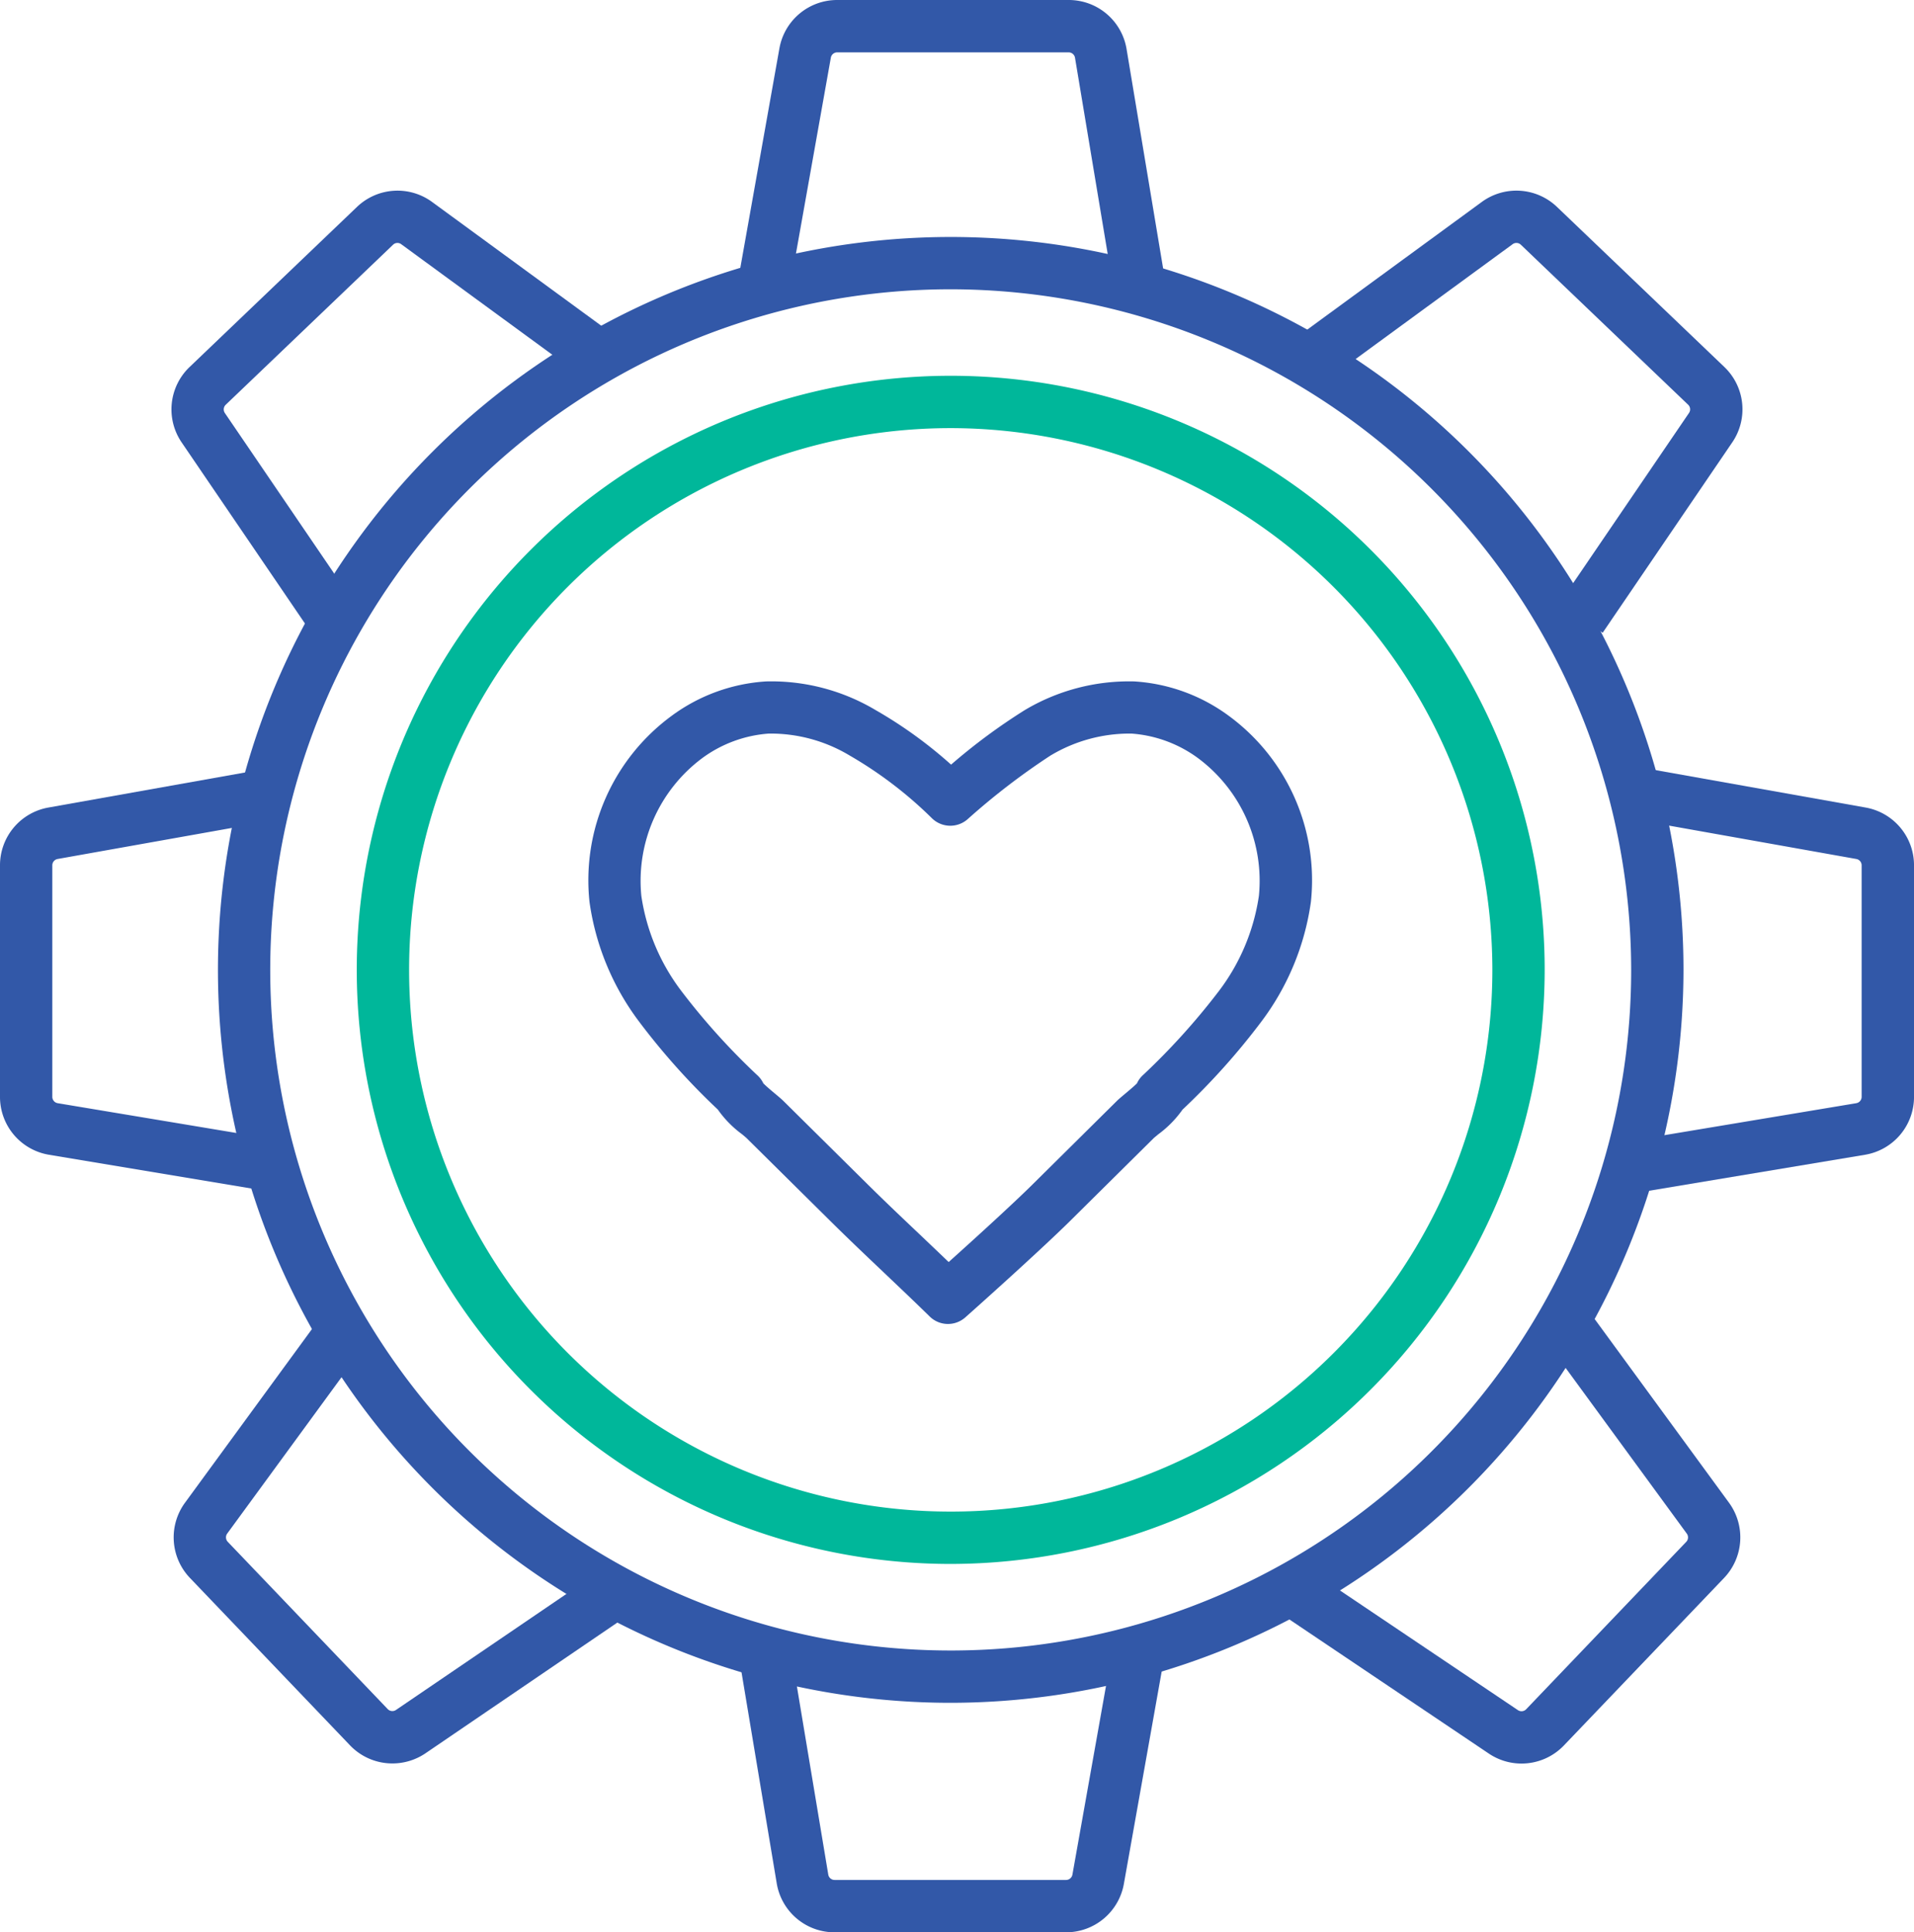
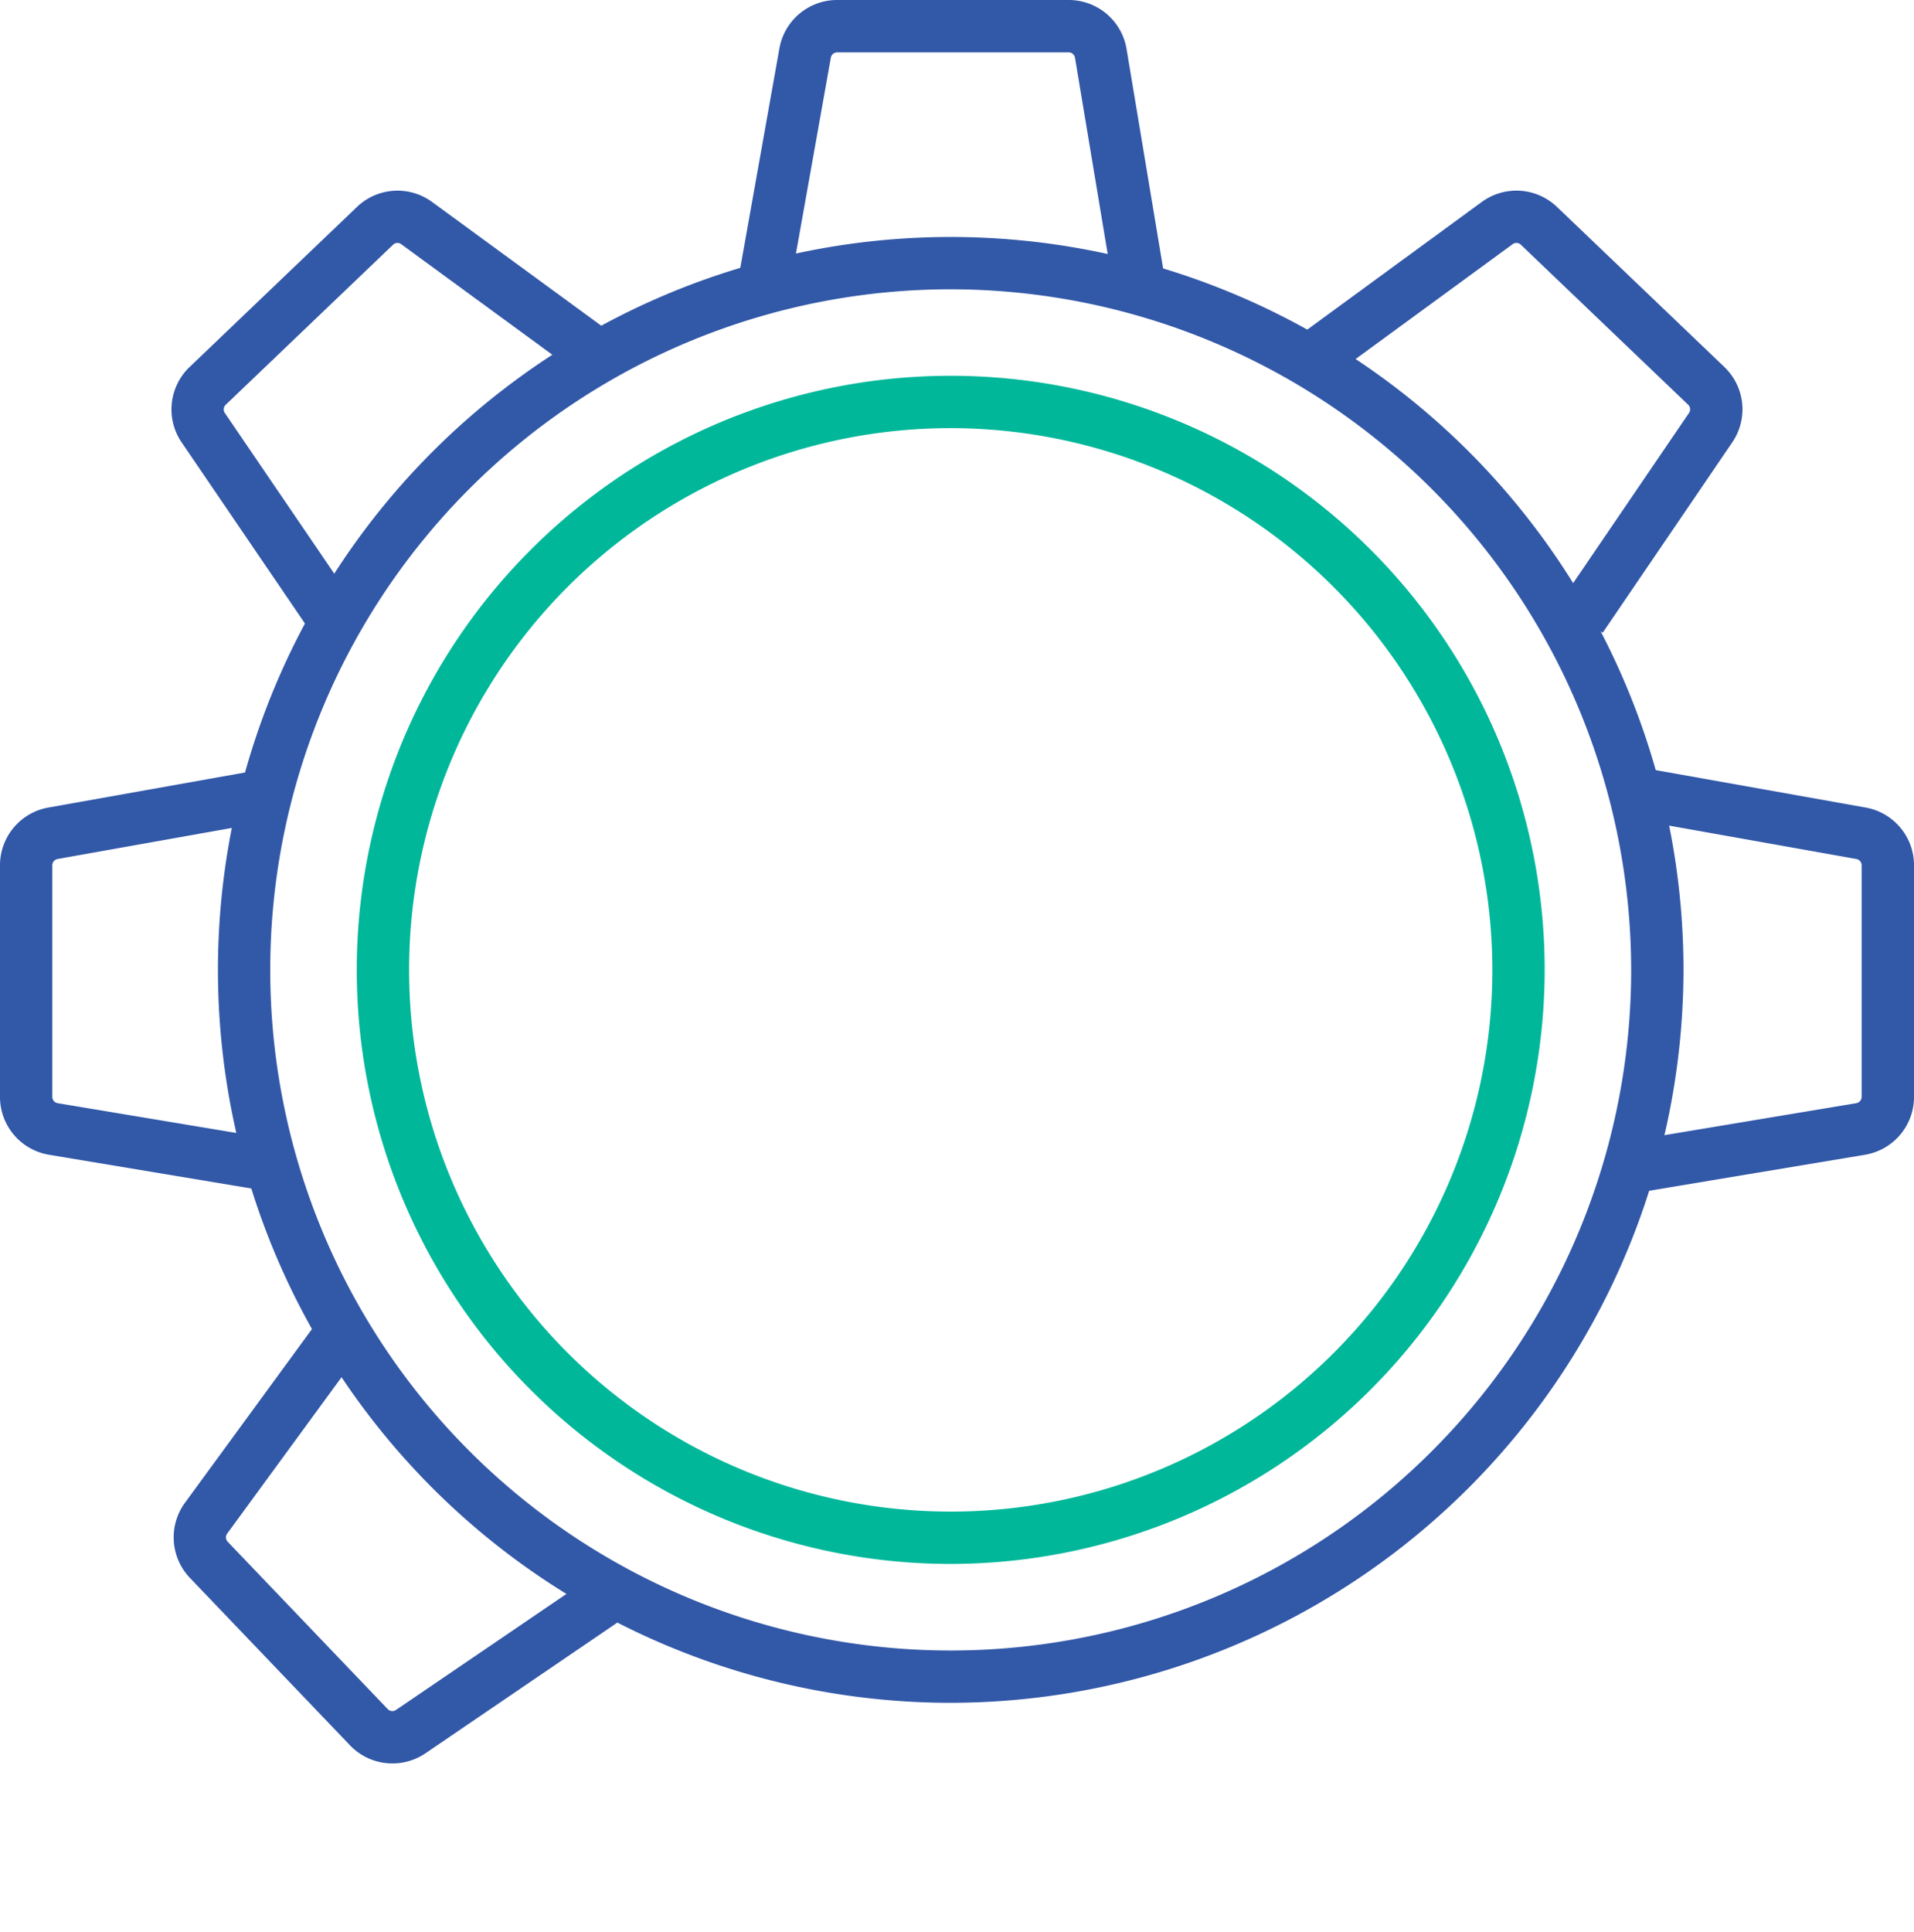
<svg xmlns="http://www.w3.org/2000/svg" width="110.314" height="111.347" viewBox="0 0 110.314 111.347">
  <g id="Group_51" data-name="Group 51" transform="translate(-1042.13 -763.064)">
    <path id="Path_454" data-name="Path 454" d="M1096.925,861.186a42.233,42.233,0,1,1,42.233-42.233A42.282,42.282,0,0,1,1096.925,861.186Zm0-81.452a39.219,39.219,0,1,0,39.218,39.219A39.263,39.263,0,0,0,1096.925,779.734Z" fill="#3258a8" />
-     <path id="Path_455" data-name="Path 455" d="M1103.573,874.411h-13.339a3.373,3.373,0,0,1-3.338-2.828l-2.183-13.083,2.973-.5,2.182,13.085a.369.369,0,0,0,.366.309h13.339a.374.374,0,0,0,.366-.306l2.333-13.1,2.966.53-2.333,13.1A3.383,3.383,0,0,1,1103.573,874.411Z" fill="#3258a8" />
    <path id="Path_456" data-name="Path 456" d="M1087.682,779.49l-2.966-.529,2.335-13.106a3.378,3.378,0,0,1,3.332-2.791h13.339a3.376,3.376,0,0,1,3.338,2.825l2.181,13.088-2.972.5-2.181-13.086a.371.371,0,0,0-.366-.309h-13.339a.371.371,0,0,0-.366.3Z" fill="#3258a8" />
    <path id="Path_457" data-name="Path 457" d="M1136.531,831.787l-.5-2.972,13.085-2.181a.371.371,0,0,0,.31-.367V812.929a.371.371,0,0,0-.3-.366l-13.107-2.335.529-2.966,13.106,2.335a3.378,3.378,0,0,1,2.791,3.332v13.338a3.378,3.378,0,0,1-2.827,3.339Z" fill="#3258a8" />
-     <path id="Path_458" data-name="Path 458" d="M1129.824,864.687a3.375,3.375,0,0,1-1.89-.579l-11.749-7.9,1.681-2.5,11.749,7.9a.371.371,0,0,0,.476-.05l9.226-9.647a.372.372,0,0,0,.031-.476l-7.859-10.745,2.432-1.779,7.86,10.745a3.386,3.386,0,0,1-.286,4.338l-9.227,9.647A3.378,3.378,0,0,1,1129.824,864.687Z" fill="#3258a8" />
    <path id="Path_459" data-name="Path 459" d="M1134.5,799.526l-2.492-1.7,7.467-10.964a.369.369,0,0,0-.049-.477l-9.64-9.218a.369.369,0,0,0-.474-.033l-10.747,7.859-1.779-2.432,10.745-7.858a3.381,3.381,0,0,1,4.338.286l9.64,9.218a3.374,3.374,0,0,1,.458,4.351Z" fill="#3258a8" />
    <path id="Path_460" data-name="Path 460" d="M1058.043,831.787l-13.085-2.181a3.377,3.377,0,0,1-2.828-3.339V812.929a3.378,3.378,0,0,1,2.792-3.332l13.1-2.335.529,2.966-13.106,2.335a.371.371,0,0,0-.3.366v13.338a.371.371,0,0,0,.312.367l13.083,2.181Z" fill="#3258a8" />
    <path id="Path_461" data-name="Path 461" d="M1064.743,864.68a3.376,3.376,0,0,1-2.446-1.05l-9.218-9.638a3.381,3.381,0,0,1-.284-4.339l7.856-10.744,2.433,1.779-7.858,10.745a.372.372,0,0,0,.031.476l9.218,9.638a.371.371,0,0,0,.478.051l11.461-7.8,1.7,2.491-11.461,7.806A3.394,3.394,0,0,1,1064.743,864.68Z" fill="#3258a8" />
    <path id="Path_462" data-name="Path 462" d="M1060.069,799.526l-7.467-10.965a3.376,3.376,0,0,1,.459-4.352l9.64-9.218a3.377,3.377,0,0,1,4.339-.285l10.742,7.857L1076,784.995l-10.743-7.857a.363.363,0,0,0-.476.031l-9.64,9.218a.371.371,0,0,0-.05.479l7.467,10.962Z" fill="#3258a8" />
    <path id="Path_463" data-name="Path 463" d="M1096.925,853.184a34.233,34.233,0,1,1,34.233-34.231A34.272,34.272,0,0,1,1096.925,853.184Zm0-65.45a31.217,31.217,0,1,0,31.218,31.219A31.253,31.253,0,0,0,1096.925,787.734Z" fill="#00b79a" />
-     <path id="Path_464" data-name="Path 464" d="M1096.766,839.356a1.5,1.5,0,0,1-1.054-.432c-.844-.826-1.735-1.671-2.628-2.52-1.04-.987-2.084-1.978-3.062-2.946l-4.871-4.82c-.046-.042-.139-.119-.248-.211a6.149,6.149,0,0,1-1.4-1.425,39.871,39.871,0,0,1-4.522-5.046,14.9,14.9,0,0,1-2.875-6.919,11.753,11.753,0,0,1,4.73-10.721,10.234,10.234,0,0,1,5.451-1.986,11.743,11.743,0,0,1,6.308,1.651,25.466,25.466,0,0,1,4.351,3.144,34.161,34.161,0,0,1,4.249-3.144,11.743,11.743,0,0,1,6.31-1.651,10.228,10.228,0,0,1,5.451,1.986,11.752,11.752,0,0,1,4.728,10.719,14.892,14.892,0,0,1-2.874,6.923,40,40,0,0,1-4.523,5.044,6.187,6.187,0,0,1-1.407,1.43c-.11.092-.2.167-.254.214l-4.859,4.812c-1.825,1.8-5.827,5.366-6,5.517A1.508,1.508,0,0,1,1096.766,839.356Zm-10.64-13.865c.175.178.539.482.709.623.2.167.36.306.437.382l4.871,4.82c.963.954,1.991,1.93,3.016,2.9.554.527,1.107,1.052,1.648,1.572,1.336-1.2,3.627-3.277,4.836-4.474l4.871-4.823c.077-.075.236-.211.43-.374.17-.143.538-.448.715-.626a1.44,1.44,0,0,1,.3-.432,39.538,39.538,0,0,0,4.4-4.858,11.936,11.936,0,0,0,2.328-5.513,8.808,8.808,0,0,0-3.5-7.931,7.354,7.354,0,0,0-3.844-1.421,8.857,8.857,0,0,0-4.678,1.272,39.747,39.747,0,0,0-4.769,3.664,1.511,1.511,0,0,1-2.047-.051,23.4,23.4,0,0,0-4.734-3.613,8.853,8.853,0,0,0-4.676-1.272,7.358,7.358,0,0,0-3.845,1.421,8.817,8.817,0,0,0-3.5,7.933,11.918,11.918,0,0,0,2.329,5.51,39.233,39.233,0,0,0,4.394,4.859A1.5,1.5,0,0,1,1086.126,825.491Zm21.389.638v0Zm-21.245,0v0Zm0-.005v0Zm21.245,0v0Zm-21.458-.708Z" fill="#3258a8" />
  </g>
</svg>